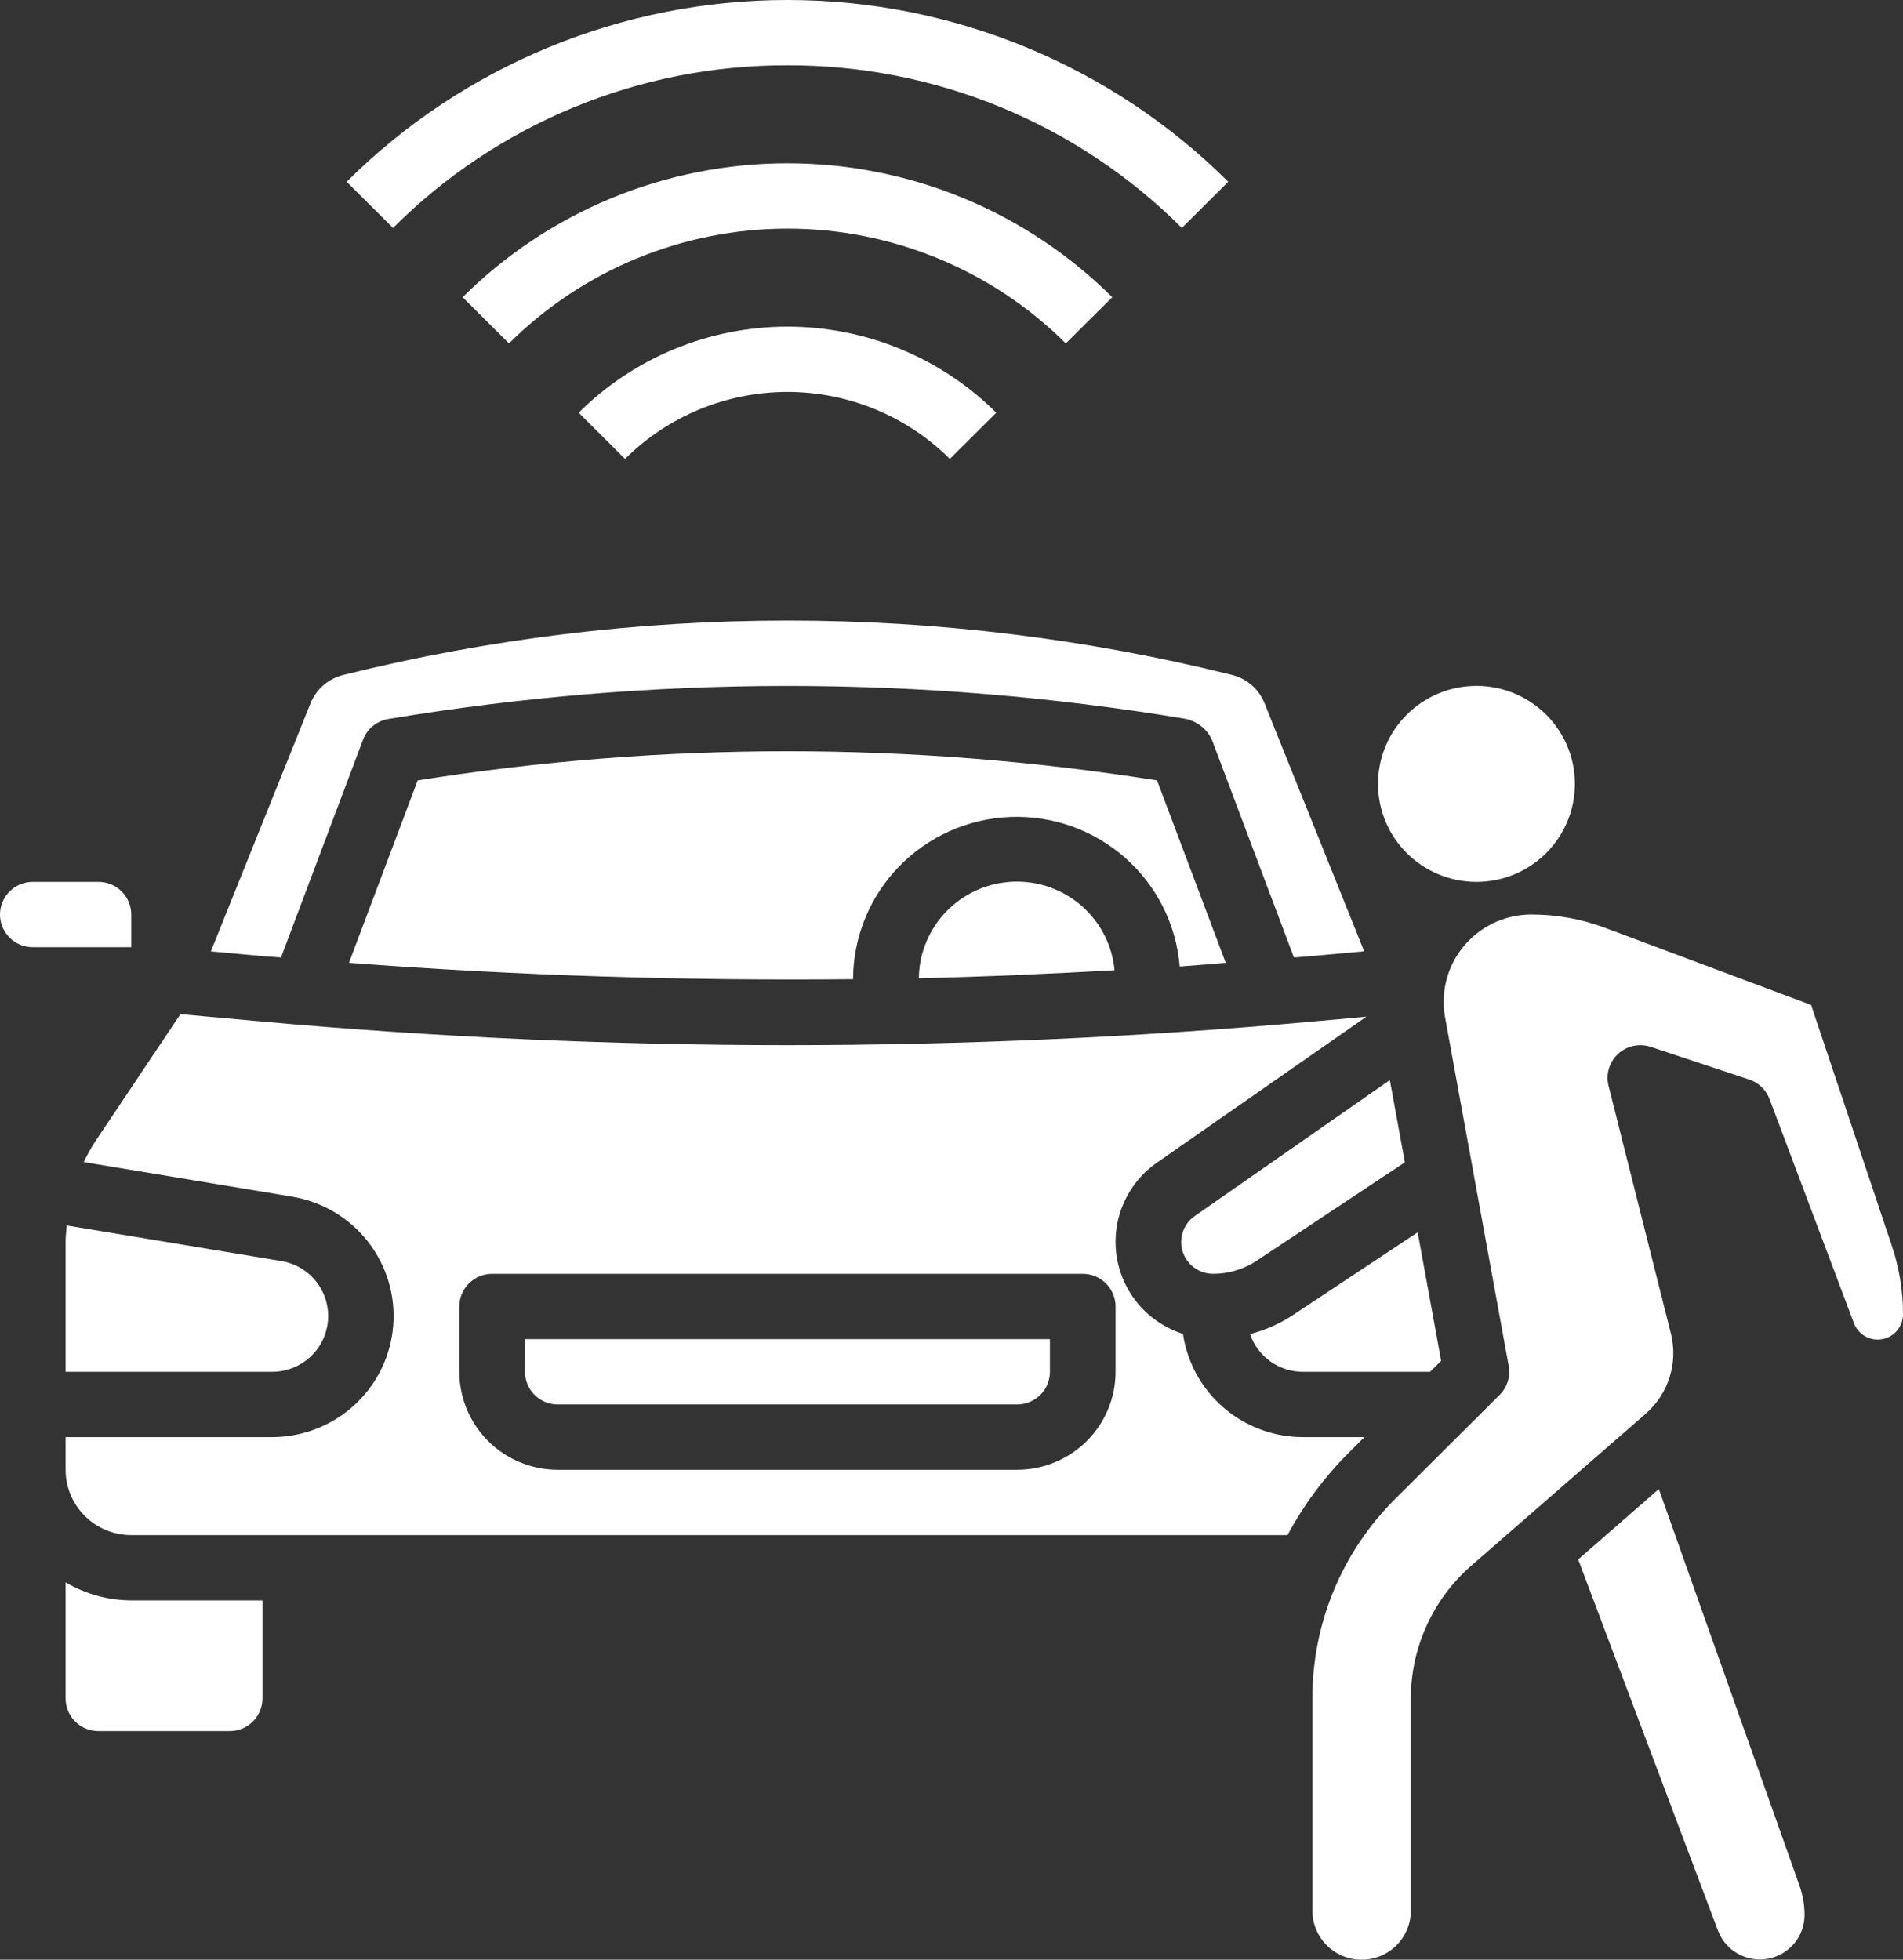
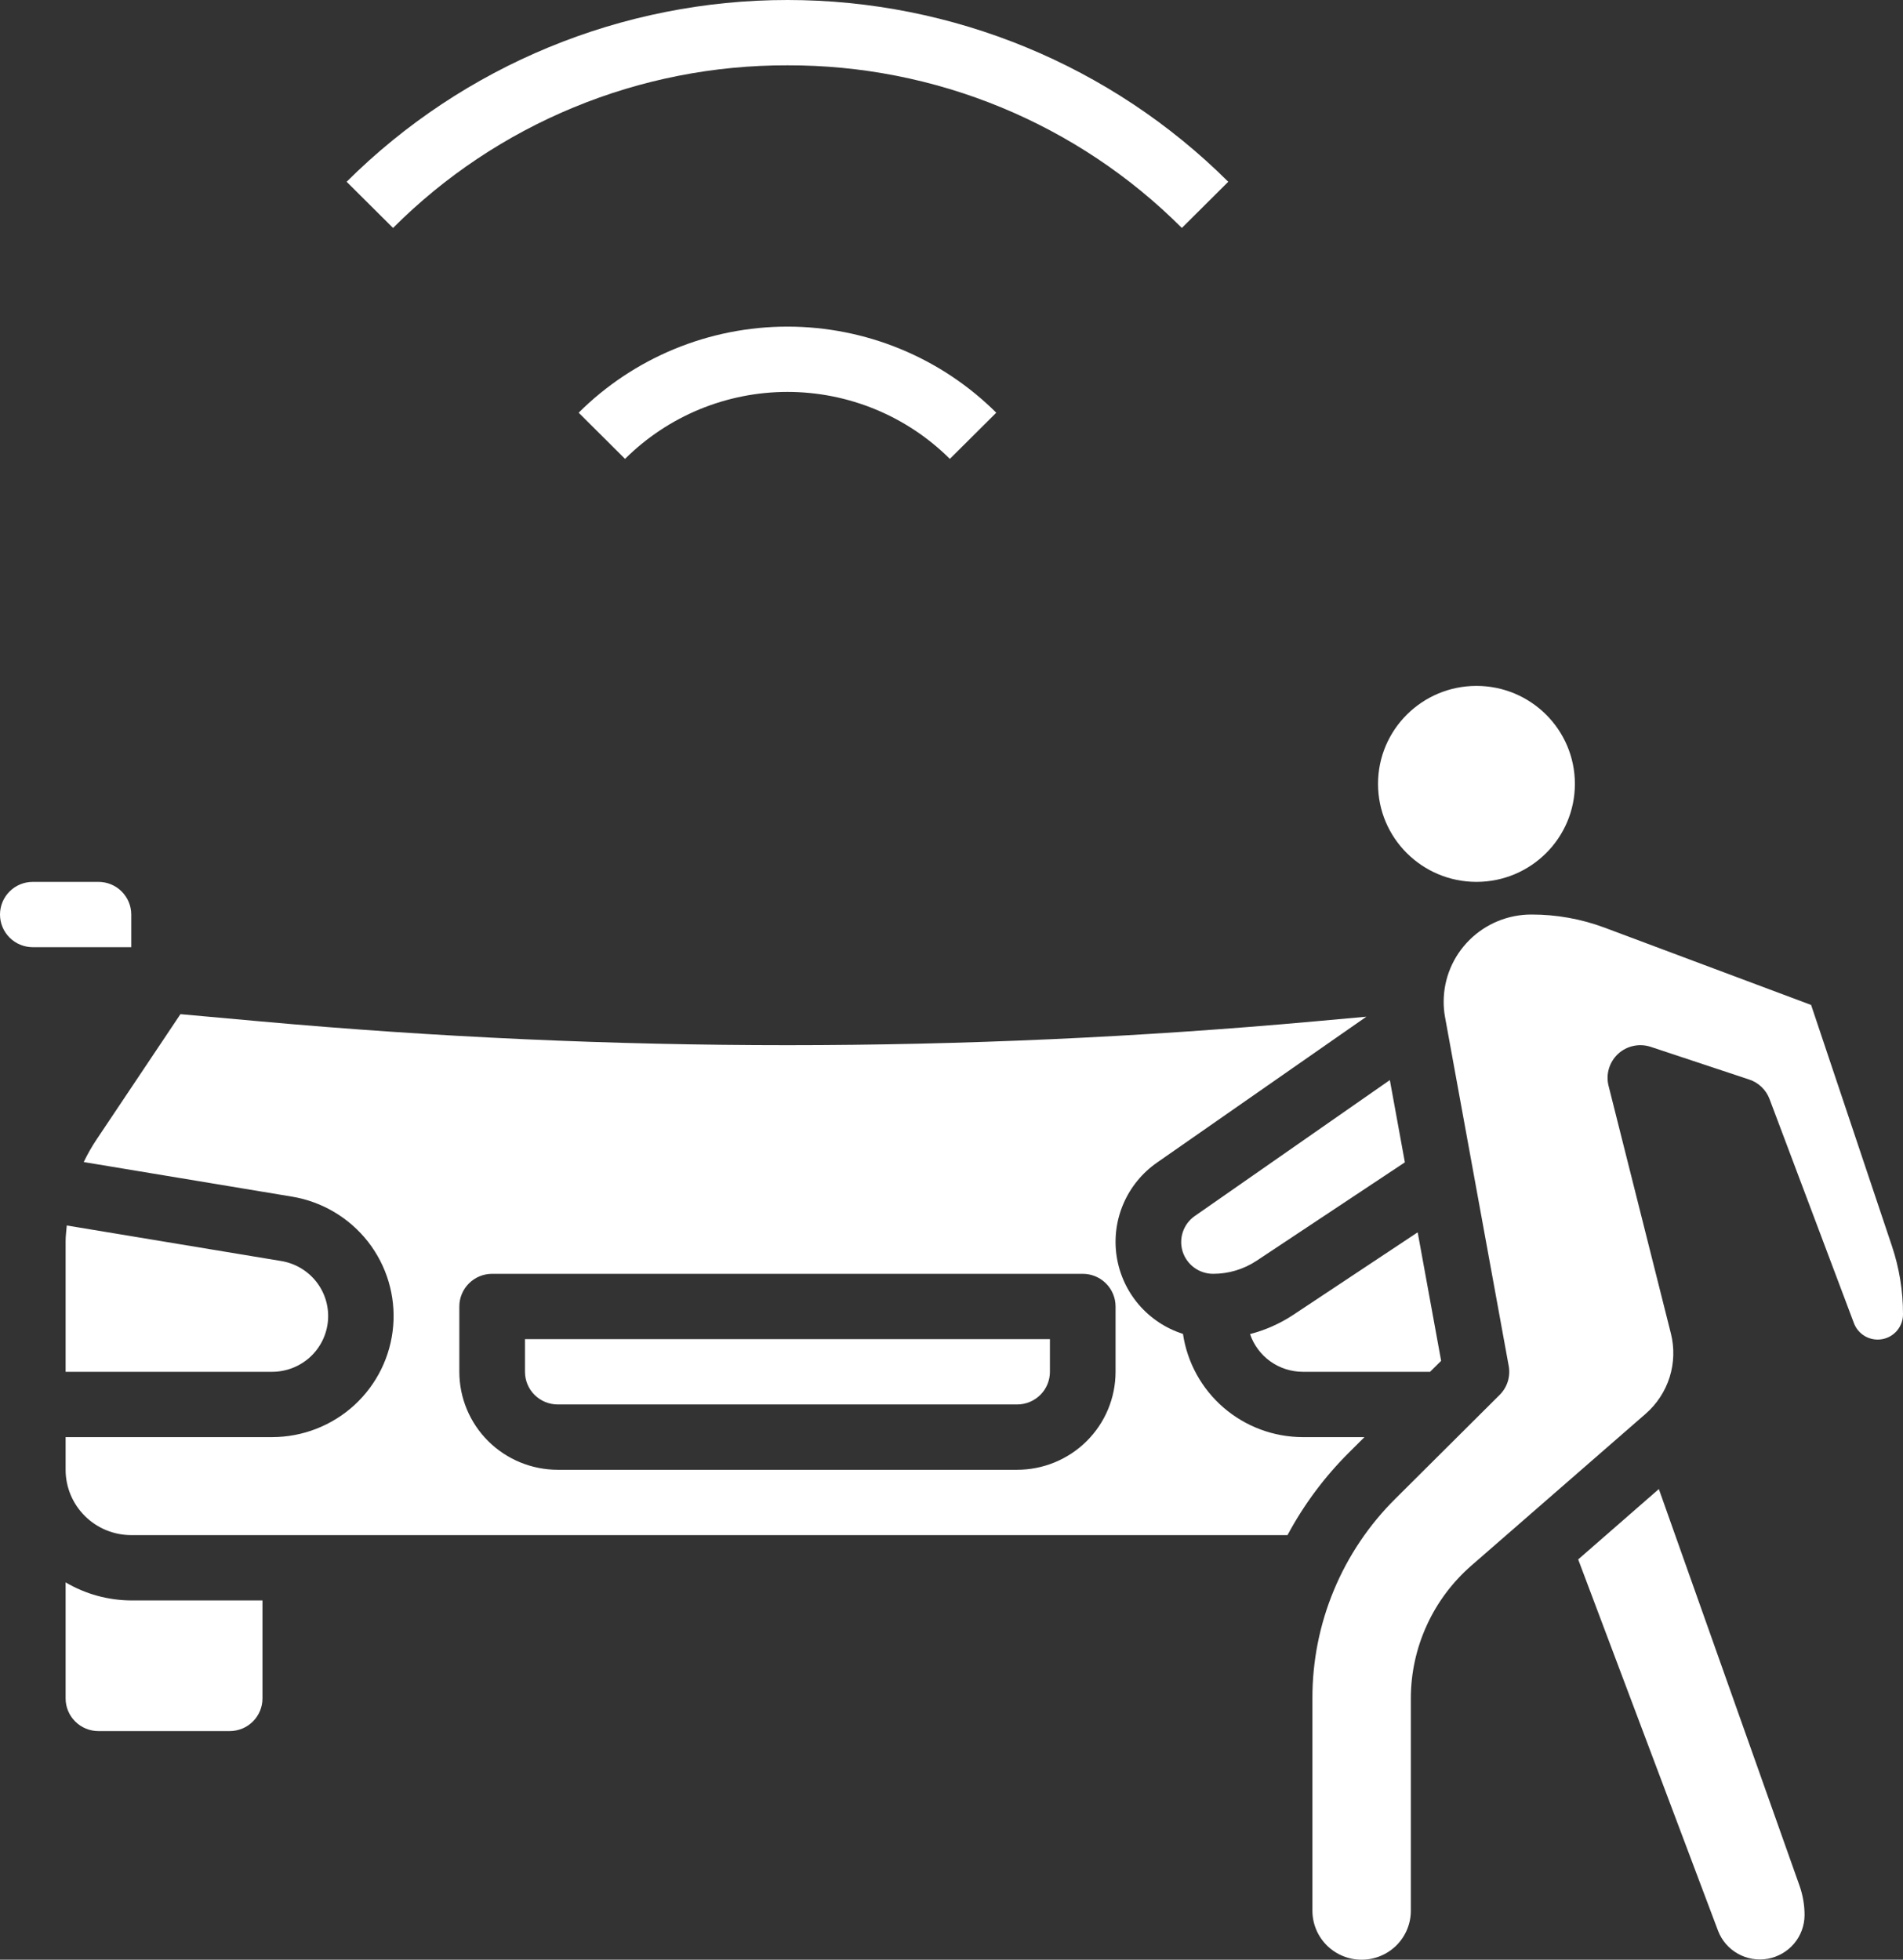
<svg xmlns="http://www.w3.org/2000/svg" width="67" height="69" viewBox="0 0 67 69" fill="none">
  <rect x="0" y="0" width="67" height="69" fill="#333333" stroke="none" />
-   <path d="M9.893 33.712L12.781 26.046C12.852 25.857 12.972 25.69 13.129 25.562C13.286 25.434 13.474 25.349 13.674 25.316C22.944 23.769 32.408 23.763 41.681 25.3C41.894 25.334 42.096 25.42 42.268 25.55C42.441 25.681 42.578 25.851 42.669 26.046L45.556 33.712C45.726 33.697 45.896 33.687 46.065 33.672L48.029 33.494L44.518 24.754C44.42 24.511 44.266 24.295 44.068 24.123C43.87 23.951 43.634 23.828 43.379 23.764C38.259 22.491 33.001 21.849 27.724 21.85H27.717C22.445 21.851 17.192 22.494 12.077 23.767C11.822 23.831 11.585 23.954 11.387 24.126C11.188 24.299 11.033 24.515 10.935 24.758L7.424 33.498L9.388 33.677C9.553 33.687 9.724 33.695 9.893 33.712Z" fill="white" />
-   <path d="M41.539 34.03C42.079 33.993 42.619 33.942 43.156 33.901L40.737 27.478C32.114 26.109 23.328 26.109 14.705 27.478L12.286 33.901C18.178 34.348 24.106 34.537 30.034 34.476C30.039 32.996 30.618 31.576 31.65 30.512C32.682 29.447 34.088 28.821 35.573 28.764C37.058 28.707 38.507 29.224 39.618 30.206C40.73 31.189 41.416 32.561 41.535 34.035L41.539 34.03Z" fill="white" />
-   <path d="M32.35 34.444C34.652 34.392 36.948 34.288 39.241 34.16C39.159 33.282 38.742 32.47 38.075 31.89C37.409 31.31 36.545 31.007 35.66 31.044C34.776 31.08 33.94 31.453 33.324 32.086C32.708 32.719 32.359 33.563 32.35 34.444Z" fill="white" />
  <path d="M51.983 31.05C53.897 31.05 55.448 29.505 55.448 27.6C55.448 25.695 53.897 24.15 51.983 24.15C50.069 24.15 48.517 25.695 48.517 27.6C48.517 29.505 50.069 31.05 51.983 31.05Z" fill="white" />
  <path d="M45.868 48.3H50.349L50.739 47.914L49.913 43.389L45.523 46.301C45.059 46.606 44.548 46.833 44.011 46.972C44.142 47.358 44.392 47.695 44.725 47.933C45.059 48.171 45.458 48.299 45.868 48.3ZM4.621 32.2C4.621 31.895 4.499 31.602 4.282 31.387C4.066 31.171 3.772 31.05 3.466 31.05H1.155C0.849 31.05 0.555 31.171 0.338 31.387C0.122 31.602 0 31.895 0 32.2C0 32.505 0.122 32.797 0.338 33.013C0.555 33.229 0.849 33.35 1.155 33.35H4.621V32.2ZM48.933 38.028L42.061 42.818C41.866 42.955 41.721 43.15 41.645 43.376C41.569 43.601 41.567 43.844 41.639 44.07C41.712 44.296 41.854 44.494 42.047 44.634C42.239 44.774 42.472 44.85 42.71 44.85C43.255 44.851 43.788 44.691 44.242 44.39L49.462 40.925L48.933 38.028ZM9.58 48.3C10.075 48.3 10.552 48.115 10.917 47.782C11.281 47.448 11.506 46.99 11.547 46.499C11.588 46.008 11.442 45.519 11.137 45.13C10.833 44.742 10.393 44.481 9.904 44.4L2.351 43.148C2.336 43.332 2.31 43.514 2.31 43.7V48.3H9.58ZM58.404 52.428L55.564 54.906L60.489 67.983C60.62 68.325 60.867 68.61 61.187 68.789C61.507 68.969 61.88 69.031 62.241 68.966C62.603 68.9 62.93 68.711 63.166 68.431C63.402 68.151 63.532 67.798 63.534 67.433C63.535 67.078 63.474 66.726 63.356 66.392L58.404 52.428Z" fill="white" />
  <path d="M66.611 43.875L63.765 35.384L56.488 32.66C55.666 32.354 54.794 32.198 53.916 32.2C53.098 32.199 52.313 32.522 51.734 33.098C51.154 33.673 50.828 34.455 50.828 35.269C50.827 35.453 50.844 35.635 50.877 35.816L53.118 48.094C53.152 48.277 53.14 48.465 53.085 48.643C53.029 48.82 52.931 48.981 52.799 49.113L49.135 52.761C48.204 53.683 47.465 54.78 46.963 55.988C46.46 57.197 46.203 58.492 46.207 59.8V67.275C46.207 67.733 46.389 68.171 46.714 68.495C47.039 68.818 47.48 69 47.94 69C48.399 69 48.84 68.818 49.165 68.495C49.49 68.171 49.672 67.733 49.672 67.275V59.8C49.672 58.914 49.863 58.038 50.231 57.231C50.599 56.423 51.136 55.704 51.806 55.121L57.941 49.777C58.336 49.432 58.627 48.986 58.784 48.488C58.94 47.989 58.956 47.458 58.828 46.951L56.633 38.229C56.583 38.029 56.587 37.82 56.647 37.622C56.706 37.425 56.817 37.246 56.969 37.106C57.12 36.966 57.307 36.869 57.51 36.826C57.712 36.782 57.922 36.794 58.119 36.859L61.584 38.009C61.748 38.063 61.898 38.153 62.022 38.273C62.146 38.392 62.242 38.538 62.302 38.699L65.268 46.576C65.339 46.774 65.479 46.941 65.662 47.047C65.845 47.152 66.06 47.189 66.268 47.151C66.476 47.114 66.664 47.003 66.798 46.841C66.932 46.678 67.004 46.473 67 46.262C67.001 45.451 66.869 44.644 66.611 43.875Z" fill="white" />
  <path d="M48.039 50.6H45.868C44.844 50.598 43.855 50.23 43.081 49.563C42.307 48.896 41.799 47.974 41.65 46.966C41.043 46.772 40.503 46.413 40.09 45.93C39.678 45.447 39.409 44.858 39.314 44.231C39.219 43.604 39.302 42.963 39.554 42.38C39.805 41.798 40.215 41.296 40.737 40.933L48.107 35.797L46.274 35.963C40.131 36.518 33.89 36.8 27.724 36.8C21.558 36.8 15.318 36.518 9.174 35.963L6.353 35.708L3.397 40.125C3.229 40.377 3.079 40.641 2.948 40.915L10.283 42.133C11.342 42.309 12.296 42.876 12.956 43.719C13.615 44.563 13.932 45.623 13.843 46.688C13.755 47.754 13.267 48.747 12.478 49.472C11.688 50.196 10.654 50.599 9.58 50.6H2.31V51.75C2.31 52.36 2.554 52.945 2.987 53.376C3.42 53.808 4.008 54.05 4.621 54.05H45.33C45.905 52.977 46.637 51.994 47.502 51.135L48.039 50.6ZM39.276 48.3C39.276 49.215 38.911 50.093 38.261 50.739C37.611 51.386 36.729 51.75 35.81 51.75H19.638C18.719 51.75 17.837 51.386 17.187 50.739C16.538 50.093 16.172 49.215 16.172 48.3V46C16.172 45.695 16.294 45.403 16.511 45.187C16.727 44.971 17.021 44.85 17.328 44.85H38.121C38.427 44.85 38.721 44.971 38.937 45.187C39.154 45.403 39.276 45.695 39.276 46V48.3Z" fill="white" />
  <path d="M18.483 48.3C18.483 48.605 18.604 48.898 18.821 49.113C19.038 49.329 19.331 49.45 19.638 49.45H35.81C36.117 49.45 36.41 49.329 36.627 49.113C36.844 48.898 36.965 48.605 36.965 48.3V47.15H18.483V48.3ZM4.621 56.35C3.807 56.346 3.01 56.127 2.31 55.714V59.8C2.31 60.105 2.432 60.398 2.649 60.613C2.865 60.829 3.159 60.95 3.466 60.95H8.086C8.393 60.95 8.686 60.829 8.903 60.613C9.12 60.398 9.241 60.105 9.241 59.8V56.35H4.621ZM27.724 2.3C30.304 2.293 32.86 2.795 35.243 3.778C37.627 4.761 39.791 6.205 41.61 8.026L43.244 6.4C39.128 2.302 33.545 0 27.724 0C21.903 0 16.32 2.302 12.204 6.4L13.838 8.026C15.657 6.205 17.821 4.761 20.205 3.778C22.588 2.795 25.144 2.293 27.724 2.3Z" fill="white" />
-   <path d="M39.16 10.465C37.658 8.97 35.876 7.784 33.913 6.974C31.951 6.165 29.848 5.749 27.724 5.749C25.6 5.749 23.497 6.165 21.535 6.974C19.573 7.784 17.79 8.97 16.288 10.465L17.921 12.091C20.521 9.503 24.047 8.049 27.723 8.049C31.399 8.049 34.925 9.503 37.525 12.091L39.16 10.465Z" fill="white" />
  <path d="M20.373 14.531L22.006 16.157C22.757 15.41 23.648 14.817 24.629 14.412C25.611 14.008 26.662 13.799 27.724 13.799C28.786 13.799 29.838 14.008 30.819 14.412C31.8 14.817 32.691 15.41 33.442 16.157L35.076 14.531C34.11 13.57 32.964 12.808 31.703 12.288C30.441 11.768 29.089 11.5 27.724 11.5C26.359 11.5 25.007 11.768 23.745 12.288C22.484 12.808 21.338 13.57 20.373 14.531Z" fill="white" />
</svg>